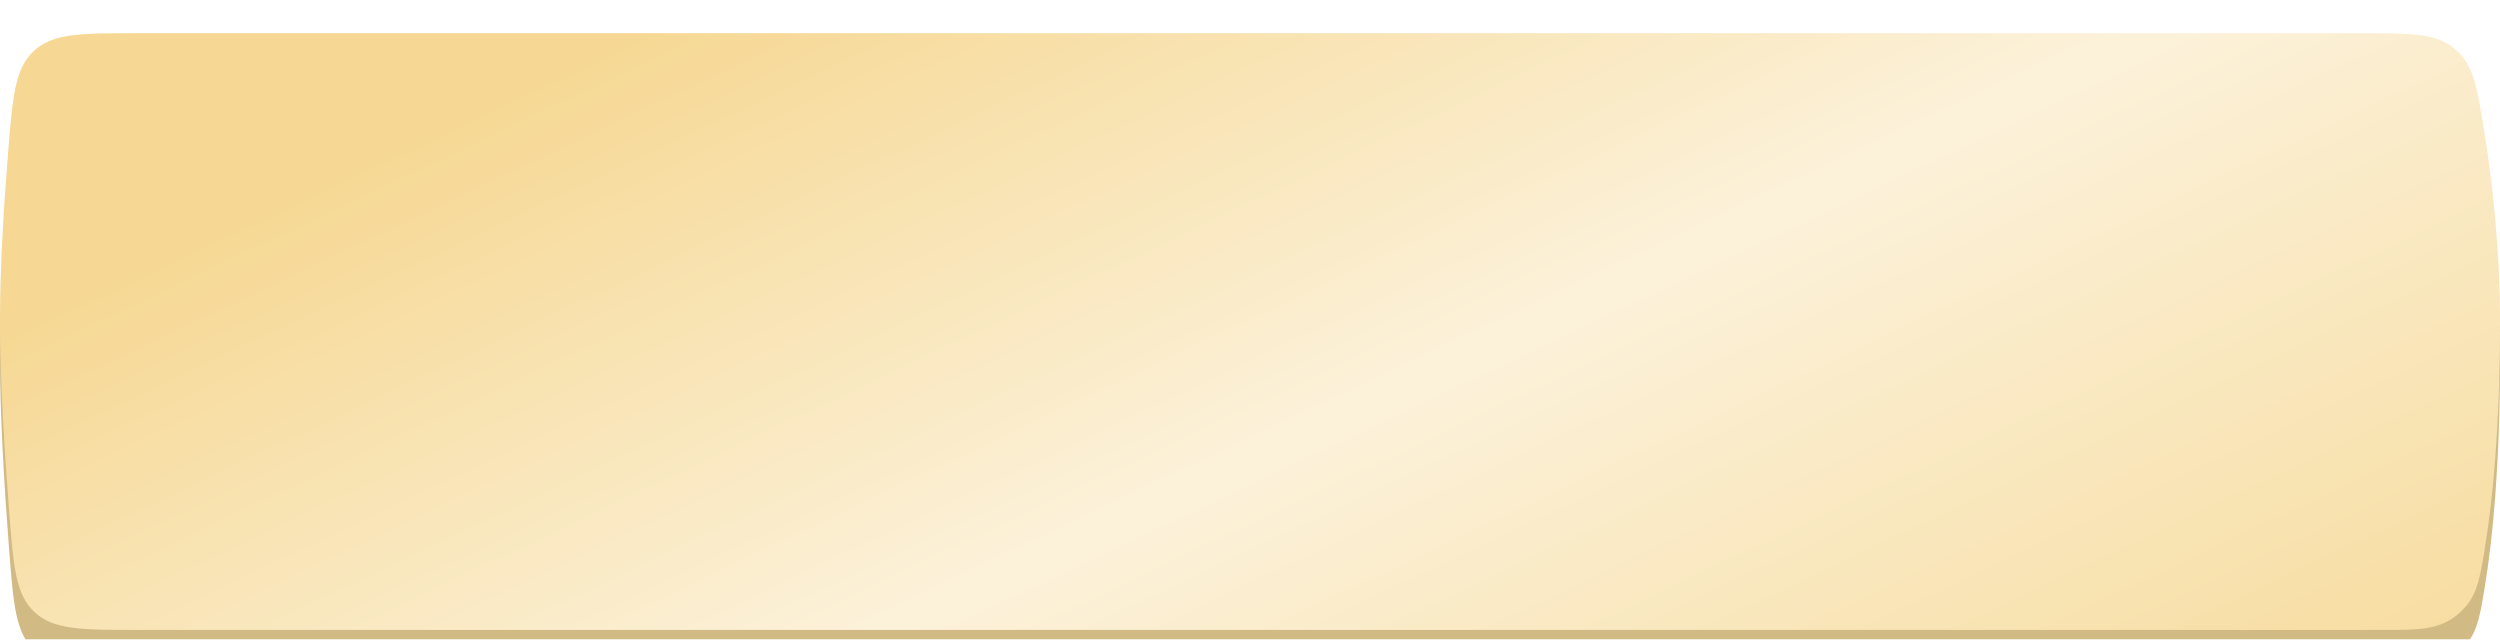
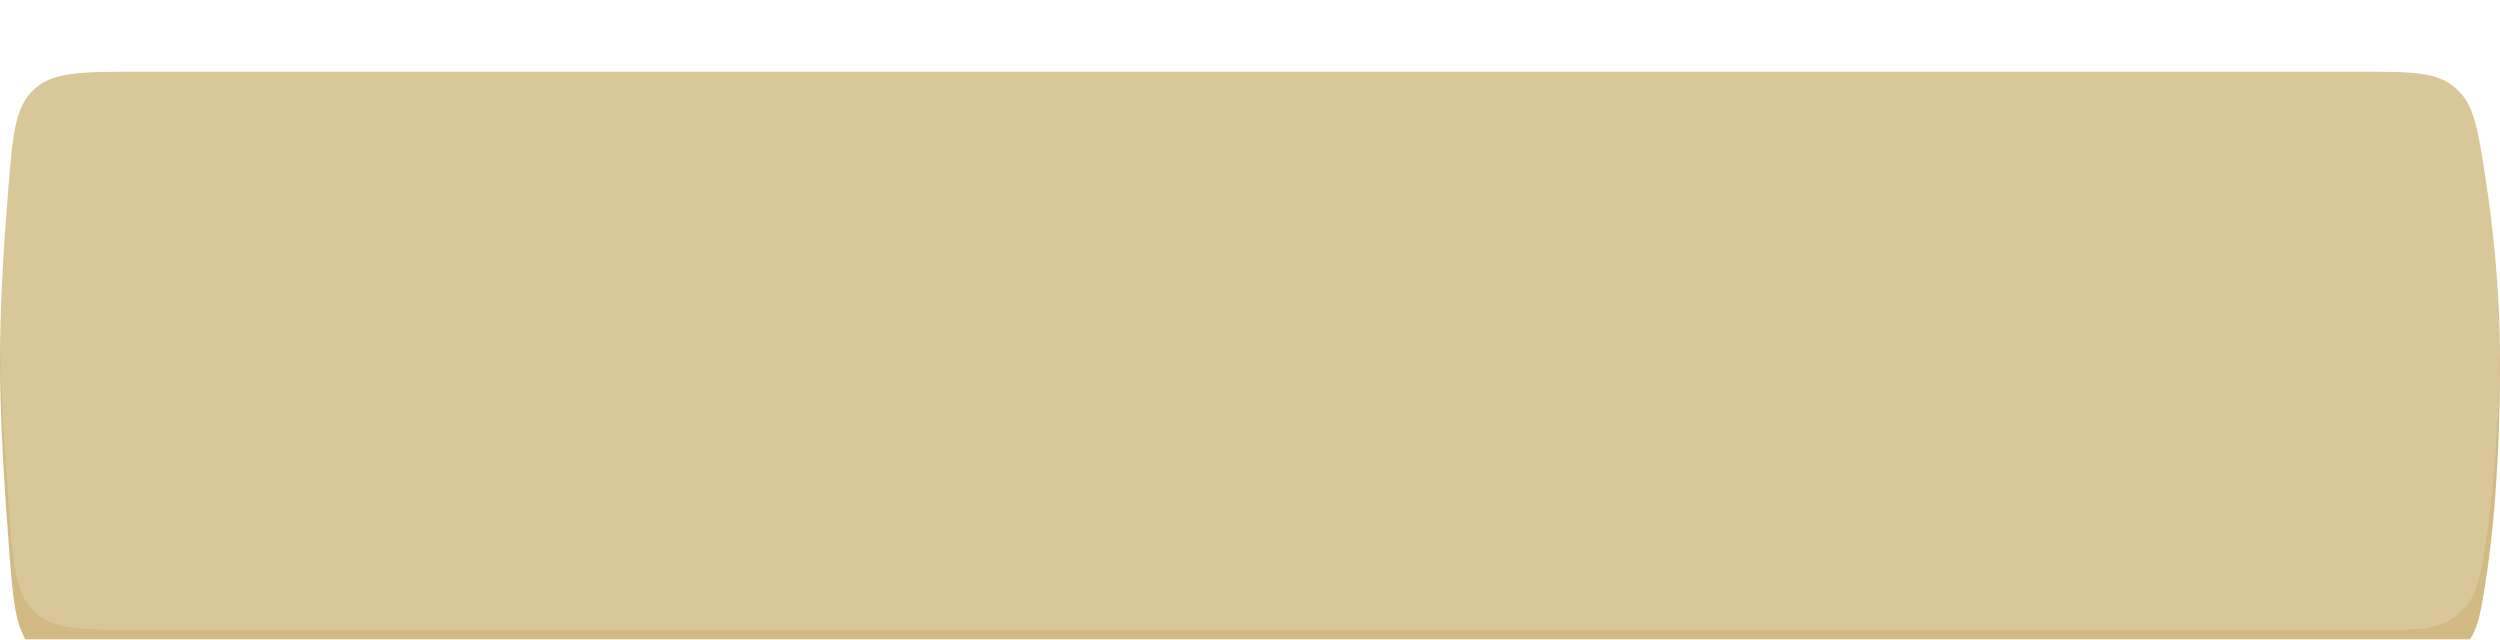
<svg xmlns="http://www.w3.org/2000/svg" width="301" height="77" viewBox="0 0 301 77" fill="none">
  <g filter="url(#filter0_i_598_82)">
    <path d="M0.997 18.779C1.537 12.174 1.807 8.871 4.104 6.754C6.402 4.637 9.799 4.637 16.595 4.637H284.422C290.373 4.637 293.349 4.637 295.593 6.554C297.838 8.472 298.27 11.209 299.135 16.683C300.106 22.828 301 30.787 301 39.261C301 52.021 300.124 60.853 299.164 66.7C298.51 70.685 298.183 72.677 295.943 74.58C293.703 76.482 291.337 76.482 286.605 76.482H16.788C9.914 76.482 6.478 76.482 4.178 74.353C1.878 72.224 1.617 68.861 1.096 62.135C0.534 54.871 3.99854e-06 46.156 0 39.261C-3.76176e-06 32.774 0.473 25.192 0.997 18.779Z" fill="#D1BA84" />
  </g>
  <g filter="url(#filter1_i_598_82)">
-     <path d="M0.997 14.143C1.537 7.537 1.807 4.234 4.104 2.117C6.402 0 9.799 0 16.595 0H284.422C290.373 0 293.349 0 295.593 1.918C297.838 3.835 298.27 6.572 299.135 12.046C300.106 18.191 301 26.15 301 34.624C301 47.384 300.124 56.217 299.164 62.064C298.51 66.048 298.183 68.041 295.943 69.943C293.703 71.845 291.337 71.845 286.605 71.845H16.788C9.914 71.845 6.478 71.845 4.178 69.716C1.878 67.587 1.617 64.224 1.096 57.498C0.534 50.234 3.99854e-06 41.519 0 34.624C-3.76176e-06 28.137 0.473 20.555 0.997 14.143Z" fill="url(#paint0_linear_598_82)" />
    <path d="M0.997 14.143C1.537 7.537 1.807 4.234 4.104 2.117C6.402 0 9.799 0 16.595 0H284.422C290.373 0 293.349 0 295.593 1.918C297.838 3.835 298.27 6.572 299.135 12.046C300.106 18.191 301 26.15 301 34.624C301 47.384 300.124 56.217 299.164 62.064C298.51 66.048 298.183 68.041 295.943 69.943C293.703 71.845 291.337 71.845 286.605 71.845H16.788C9.914 71.845 6.478 71.845 4.178 69.716C1.878 67.587 1.617 64.224 1.096 57.498C0.534 50.234 3.99854e-06 41.519 0 34.624C-3.76176e-06 28.137 0.473 20.555 0.997 14.143Z" fill="white" fill-opacity="0.17" />
  </g>
  <defs>
    <filter id="filter0_i_598_82" x="0" y="4.637" width="301" height="75.845" filterUnits="userSpaceOnUse" color-interpolation-filters="sRGB">
      <feFlood flood-opacity="0" result="BackgroundImageFix" />
      <feBlend mode="normal" in="SourceGraphic" in2="BackgroundImageFix" result="shape" />
      <feColorMatrix in="SourceAlpha" type="matrix" values="0 0 0 0 0 0 0 0 0 0 0 0 0 0 0 0 0 0 127 0" result="hardAlpha" />
      <feOffset dy="4" />
      <feGaussianBlur stdDeviation="5" />
      <feComposite in2="hardAlpha" operator="arithmetic" k2="-1" k3="1" />
      <feColorMatrix type="matrix" values="0 0 0 0 1 0 0 0 0 1 0 0 0 0 1 0 0 0 0.64 0" />
      <feBlend mode="normal" in2="shape" result="effect1_innerShadow_598_82" />
    </filter>
    <filter id="filter1_i_598_82" x="0" y="0" width="301" height="75.845" filterUnits="userSpaceOnUse" color-interpolation-filters="sRGB">
      <feFlood flood-opacity="0" result="BackgroundImageFix" />
      <feBlend mode="normal" in="SourceGraphic" in2="BackgroundImageFix" result="shape" />
      <feColorMatrix in="SourceAlpha" type="matrix" values="0 0 0 0 0 0 0 0 0 0 0 0 0 0 0 0 0 0 127 0" result="hardAlpha" />
      <feOffset dy="4" />
      <feGaussianBlur stdDeviation="5" />
      <feComposite in2="hardAlpha" operator="arithmetic" k2="-1" k3="1" />
      <feColorMatrix type="matrix" values="0 0 0 0 1 0 0 0 0 1 0 0 0 0 1 0 0 0 0.64 0" />
      <feBlend mode="normal" in2="shape" result="effect1_innerShadow_598_82" />
    </filter>
    <linearGradient id="paint0_linear_598_82" x1="149.148" y1="-34.413" x2="225.267" y2="126.326" gradientUnits="userSpaceOnUse">
      <stop stop-color="#F4D07E" />
      <stop offset="0.438" stop-color="#FBEFD3" />
      <stop offset="1" stop-color="#F4D07E" />
    </linearGradient>
  </defs>
</svg>